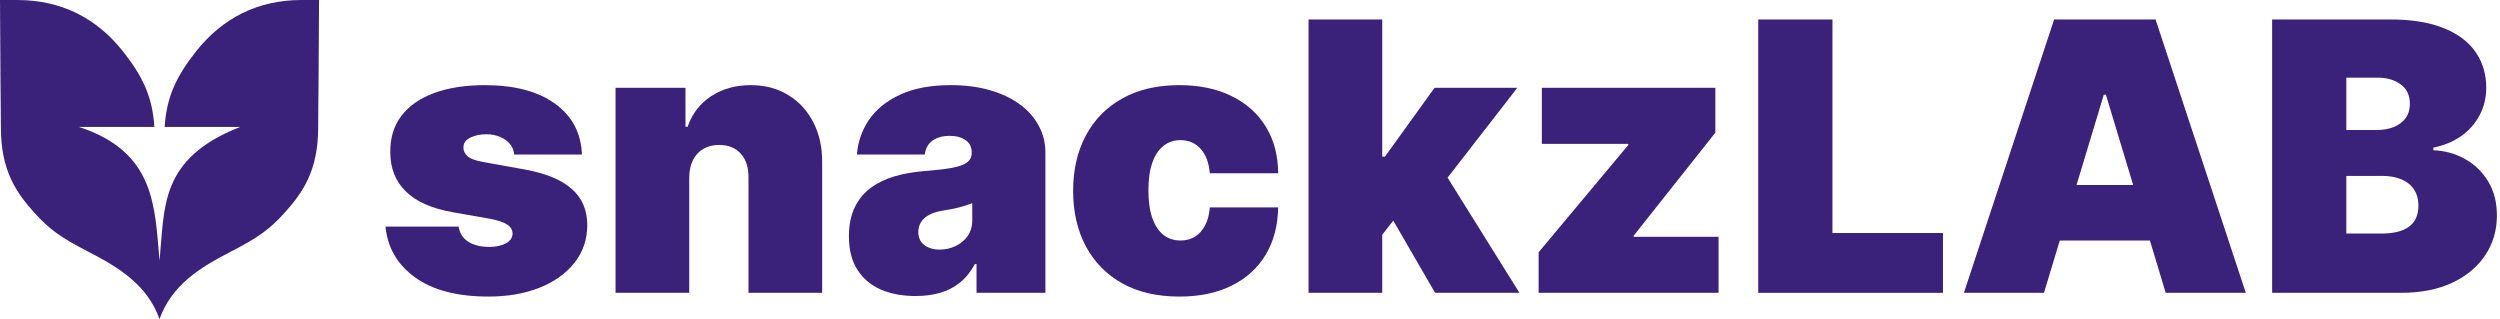
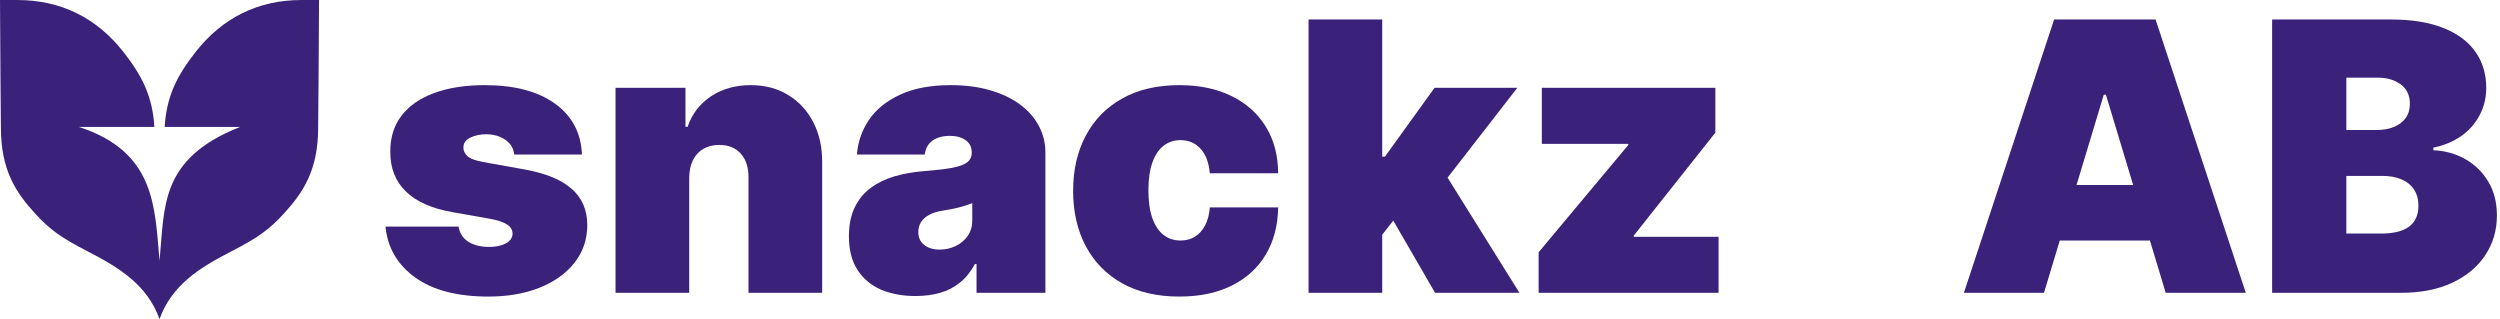
<svg xmlns="http://www.w3.org/2000/svg" width="572" height="73" viewBox="0 0 572 73" fill="none">
  <path d="M133.153 35.361H117.639C117.558 34.404 117.222 33.579 116.631 32.887C116.041 32.195 115.277 31.666 114.341 31.299C113.425 30.912 112.407 30.719 111.287 30.719C109.841 30.719 108.599 30.983 107.561 31.513C106.523 32.042 106.014 32.795 106.034 33.773C106.014 34.465 106.309 35.106 106.92 35.697C107.551 36.287 108.762 36.745 110.554 37.071L120.082 38.781C124.887 39.657 128.46 41.133 130.802 43.209C133.164 45.266 134.355 48.025 134.375 51.486C134.355 54.825 133.357 57.726 131.382 60.19C129.428 62.633 126.75 64.526 123.35 65.87C119.97 67.193 116.112 67.855 111.776 67.855C104.609 67.855 99 66.389 94.948 63.457C90.917 60.526 88.667 56.657 88.199 51.852H104.935C105.159 53.339 105.892 54.489 107.134 55.303C108.396 56.097 109.984 56.494 111.898 56.494C113.445 56.494 114.718 56.23 115.715 55.7C116.733 55.171 117.252 54.418 117.273 53.44C117.252 52.544 116.804 51.832 115.929 51.303C115.074 50.773 113.73 50.346 111.898 50.02L103.591 48.554C98.806 47.719 95.223 46.131 92.841 43.79C90.459 41.448 89.278 38.435 89.298 34.75C89.278 31.492 90.133 28.734 91.864 26.474C93.615 24.193 96.109 22.463 99.346 21.282C102.603 20.081 106.462 19.48 110.92 19.48C117.7 19.48 123.045 20.885 126.954 23.695C130.883 26.504 132.95 30.393 133.153 35.361Z" fill="#3A227A" />
  <path d="M157.692 40.614V67H140.834V20.091H156.837V29.009H157.326C158.344 26.036 160.135 23.705 162.701 22.015C165.286 20.325 168.3 19.48 171.74 19.48C175.059 19.48 177.94 20.244 180.383 21.771C182.847 23.277 184.75 25.354 186.094 28.001C187.458 30.648 188.13 33.671 188.11 37.071V67H171.252V40.614C171.272 38.293 170.682 36.47 169.48 35.147C168.3 33.824 166.65 33.162 164.533 33.162C163.149 33.162 161.937 33.467 160.899 34.078C159.881 34.669 159.097 35.524 158.547 36.644C157.998 37.743 157.712 39.066 157.692 40.614Z" fill="#3A227A" />
  <path d="M209.503 67.733C206.51 67.733 203.863 67.244 201.562 66.267C199.282 65.269 197.491 63.763 196.188 61.747C194.884 59.731 194.233 57.166 194.233 54.051C194.233 51.486 194.671 49.297 195.546 47.485C196.422 45.653 197.643 44.156 199.211 42.996C200.779 41.835 202.601 40.95 204.678 40.339C206.775 39.728 209.035 39.331 211.457 39.148C214.084 38.944 216.191 38.7 217.779 38.415C219.388 38.109 220.548 37.692 221.261 37.163C221.973 36.613 222.33 35.89 222.33 34.994V34.872C222.33 33.651 221.861 32.714 220.925 32.062C219.988 31.411 218.787 31.085 217.321 31.085C215.713 31.085 214.399 31.442 213.381 32.154C212.384 32.846 211.783 33.915 211.58 35.361H196.065C196.269 32.51 197.175 29.884 198.783 27.482C200.412 25.059 202.784 23.125 205.899 21.679C209.014 20.213 212.903 19.48 217.565 19.48C220.925 19.48 223.938 19.877 226.605 20.671C229.272 21.445 231.542 22.534 233.415 23.939C235.289 25.323 236.714 26.952 237.691 28.825C238.689 30.678 239.188 32.694 239.188 34.872V67H223.429V60.403H223.062C222.126 62.154 220.986 63.569 219.642 64.648C218.319 65.728 216.802 66.511 215.092 67C213.402 67.489 211.539 67.733 209.503 67.733ZM215 57.105C216.283 57.105 217.484 56.84 218.604 56.311C219.744 55.782 220.67 55.018 221.383 54.021C222.095 53.023 222.452 51.812 222.452 50.386V46.477C222.004 46.66 221.525 46.834 221.016 46.996C220.528 47.159 219.998 47.312 219.428 47.455C218.879 47.597 218.288 47.729 217.657 47.852C217.046 47.974 216.405 48.086 215.733 48.188C214.43 48.391 213.361 48.727 212.526 49.195C211.712 49.643 211.101 50.203 210.694 50.875C210.307 51.526 210.114 52.26 210.114 53.074C210.114 54.377 210.572 55.374 211.488 56.067C212.404 56.759 213.575 57.105 215 57.105Z" fill="#3A227A" />
  <path d="M269.842 67.855C264.752 67.855 260.395 66.847 256.771 64.832C253.147 62.796 250.368 59.966 248.433 56.342C246.499 52.697 245.532 48.472 245.532 43.668C245.532 38.863 246.499 34.648 248.433 31.024C250.368 27.38 253.147 24.55 256.771 22.534C260.395 20.498 264.752 19.48 269.842 19.48C274.443 19.48 278.423 20.315 281.783 21.984C285.163 23.634 287.779 25.975 289.632 29.009C291.484 32.022 292.421 35.564 292.441 39.636H276.805C276.581 37.173 275.868 35.3 274.667 34.017C273.486 32.714 271.959 32.062 270.086 32.062C268.62 32.062 267.338 32.49 266.238 33.345C265.139 34.18 264.284 35.452 263.673 37.163C263.062 38.852 262.757 40.98 262.757 43.545C262.757 46.111 263.062 48.249 263.673 49.959C264.284 51.649 265.139 52.921 266.238 53.776C267.338 54.611 268.62 55.028 270.086 55.028C271.328 55.028 272.427 54.743 273.384 54.173C274.341 53.583 275.115 52.728 275.705 51.608C276.316 50.468 276.683 49.083 276.805 47.455H292.441C292.38 51.588 291.433 55.191 289.601 58.266C287.769 61.32 285.173 63.681 281.813 65.351C278.474 67.02 274.484 67.855 269.842 67.855Z" fill="#3A227A" />
  <path d="M314.544 55.883L314.667 35.849H316.865L328.226 20.091H347.161L328.104 44.645H323.34L314.544 55.883ZM299.397 67V4.455H316.255V67H299.397ZM328.348 67L317.598 48.432L328.593 36.46L347.65 67H328.348Z" fill="#3A227A" />
  <path d="M352.04 67V57.716L372.562 33.162V32.918H352.773V20.091H392.474V30.352L373.784 53.929V54.173H393.207V67H352.04Z" fill="#3A227A" />
-   <path d="M402.285 67V4.455H419.265V53.318H444.552V67H402.285Z" fill="#3A227A" />
  <path d="M467.663 67H449.339L469.984 4.455H493.194L513.839 67H495.515L481.834 21.679H481.345L467.663 67ZM464.243 42.324H498.692V55.028H464.243V42.324Z" fill="#3A227A" />
  <path d="M519.863 67V4.455H546.983C551.747 4.455 555.747 5.096 558.985 6.379C562.242 7.661 564.696 9.473 566.345 11.815C568.014 14.156 568.849 16.915 568.849 20.091C568.849 22.392 568.34 24.489 567.322 26.382C566.324 28.276 564.92 29.864 563.108 31.146C561.296 32.409 559.178 33.284 556.755 33.773V34.383C559.443 34.485 561.886 35.167 564.085 36.43C566.284 37.672 568.035 39.392 569.338 41.591C570.641 43.769 571.292 46.335 571.292 49.287C571.292 52.707 570.396 55.751 568.605 58.418C566.833 61.086 564.309 63.182 561.031 64.71C557.753 66.237 553.844 67 549.304 67H519.863ZM536.843 53.44H544.784C547.634 53.44 549.772 52.911 551.197 51.852C552.622 50.773 553.335 49.185 553.335 47.088C553.335 45.622 552.999 44.38 552.327 43.362C551.655 42.344 550.698 41.571 549.456 41.041C548.235 40.512 546.759 40.247 545.028 40.247H536.843V53.44ZM536.843 29.741H543.806C545.293 29.741 546.606 29.507 547.746 29.039C548.886 28.571 549.772 27.899 550.403 27.023C551.055 26.128 551.38 25.038 551.38 23.756C551.38 21.822 550.688 20.345 549.304 19.327C547.919 18.289 546.168 17.77 544.051 17.77H536.843V29.741Z" fill="#3A227A" />
  <path d="M73 0C72.97 11.126 72.792 29.222 72.792 29.222C72.792 38.915 69.379 44.017 64.958 48.859C61.609 52.527 59.009 54.391 52.742 57.614C45.783 61.193 39.302 65.186 36.498 73C33.698 65.188 27.213 61.197 20.258 57.62C13.991 54.397 11.391 52.533 8.042 48.865C3.621 44.023 0.208 38.921 0.208 29.228C0.208 29.228 0.03 11.132 0 0.006H4.043C13.89 0.022 22.058 4.026 28.213 11.854C32.553 17.373 34.894 22.069 35.323 29.043H18.054C35.632 34.745 35.406 47.44 36.499 59.656C37.706 47.459 36.401 36.321 54.946 29.043H37.677C38.106 22.069 40.447 17.367 44.786 11.848C50.942 4.02 59.11 0.016 68.957 0H73Z" fill="#3A227A" />
</svg>